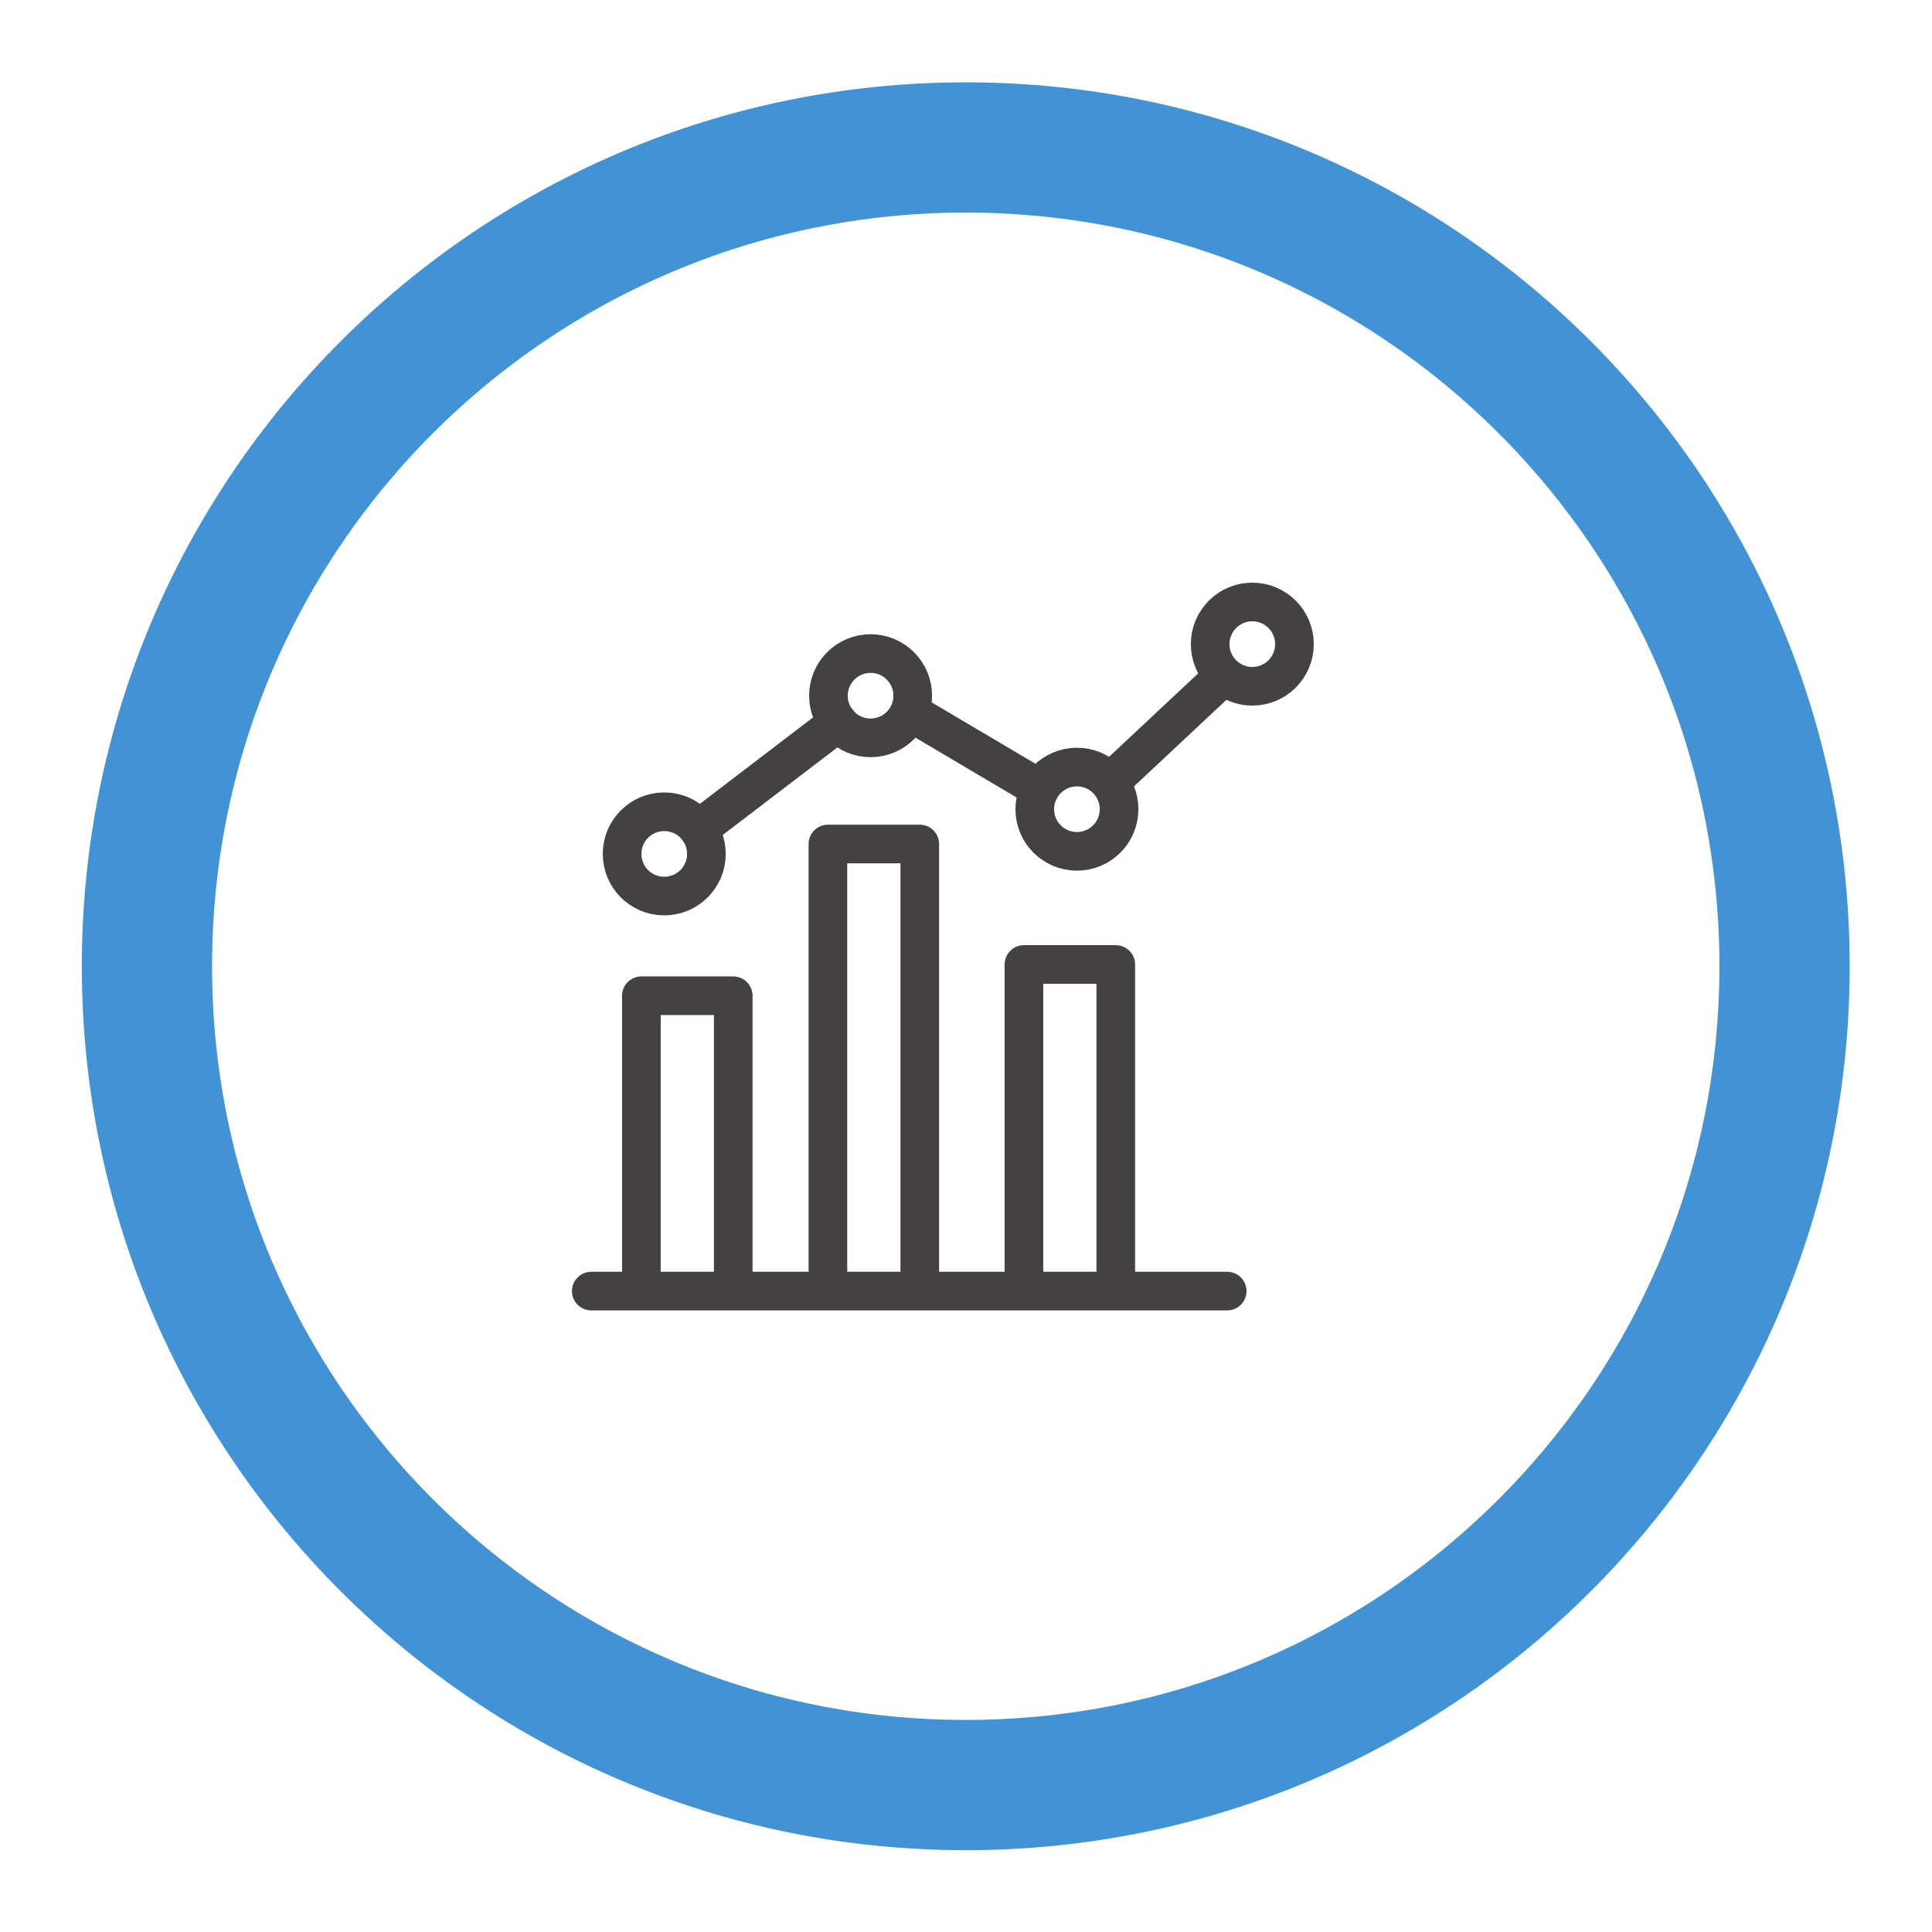
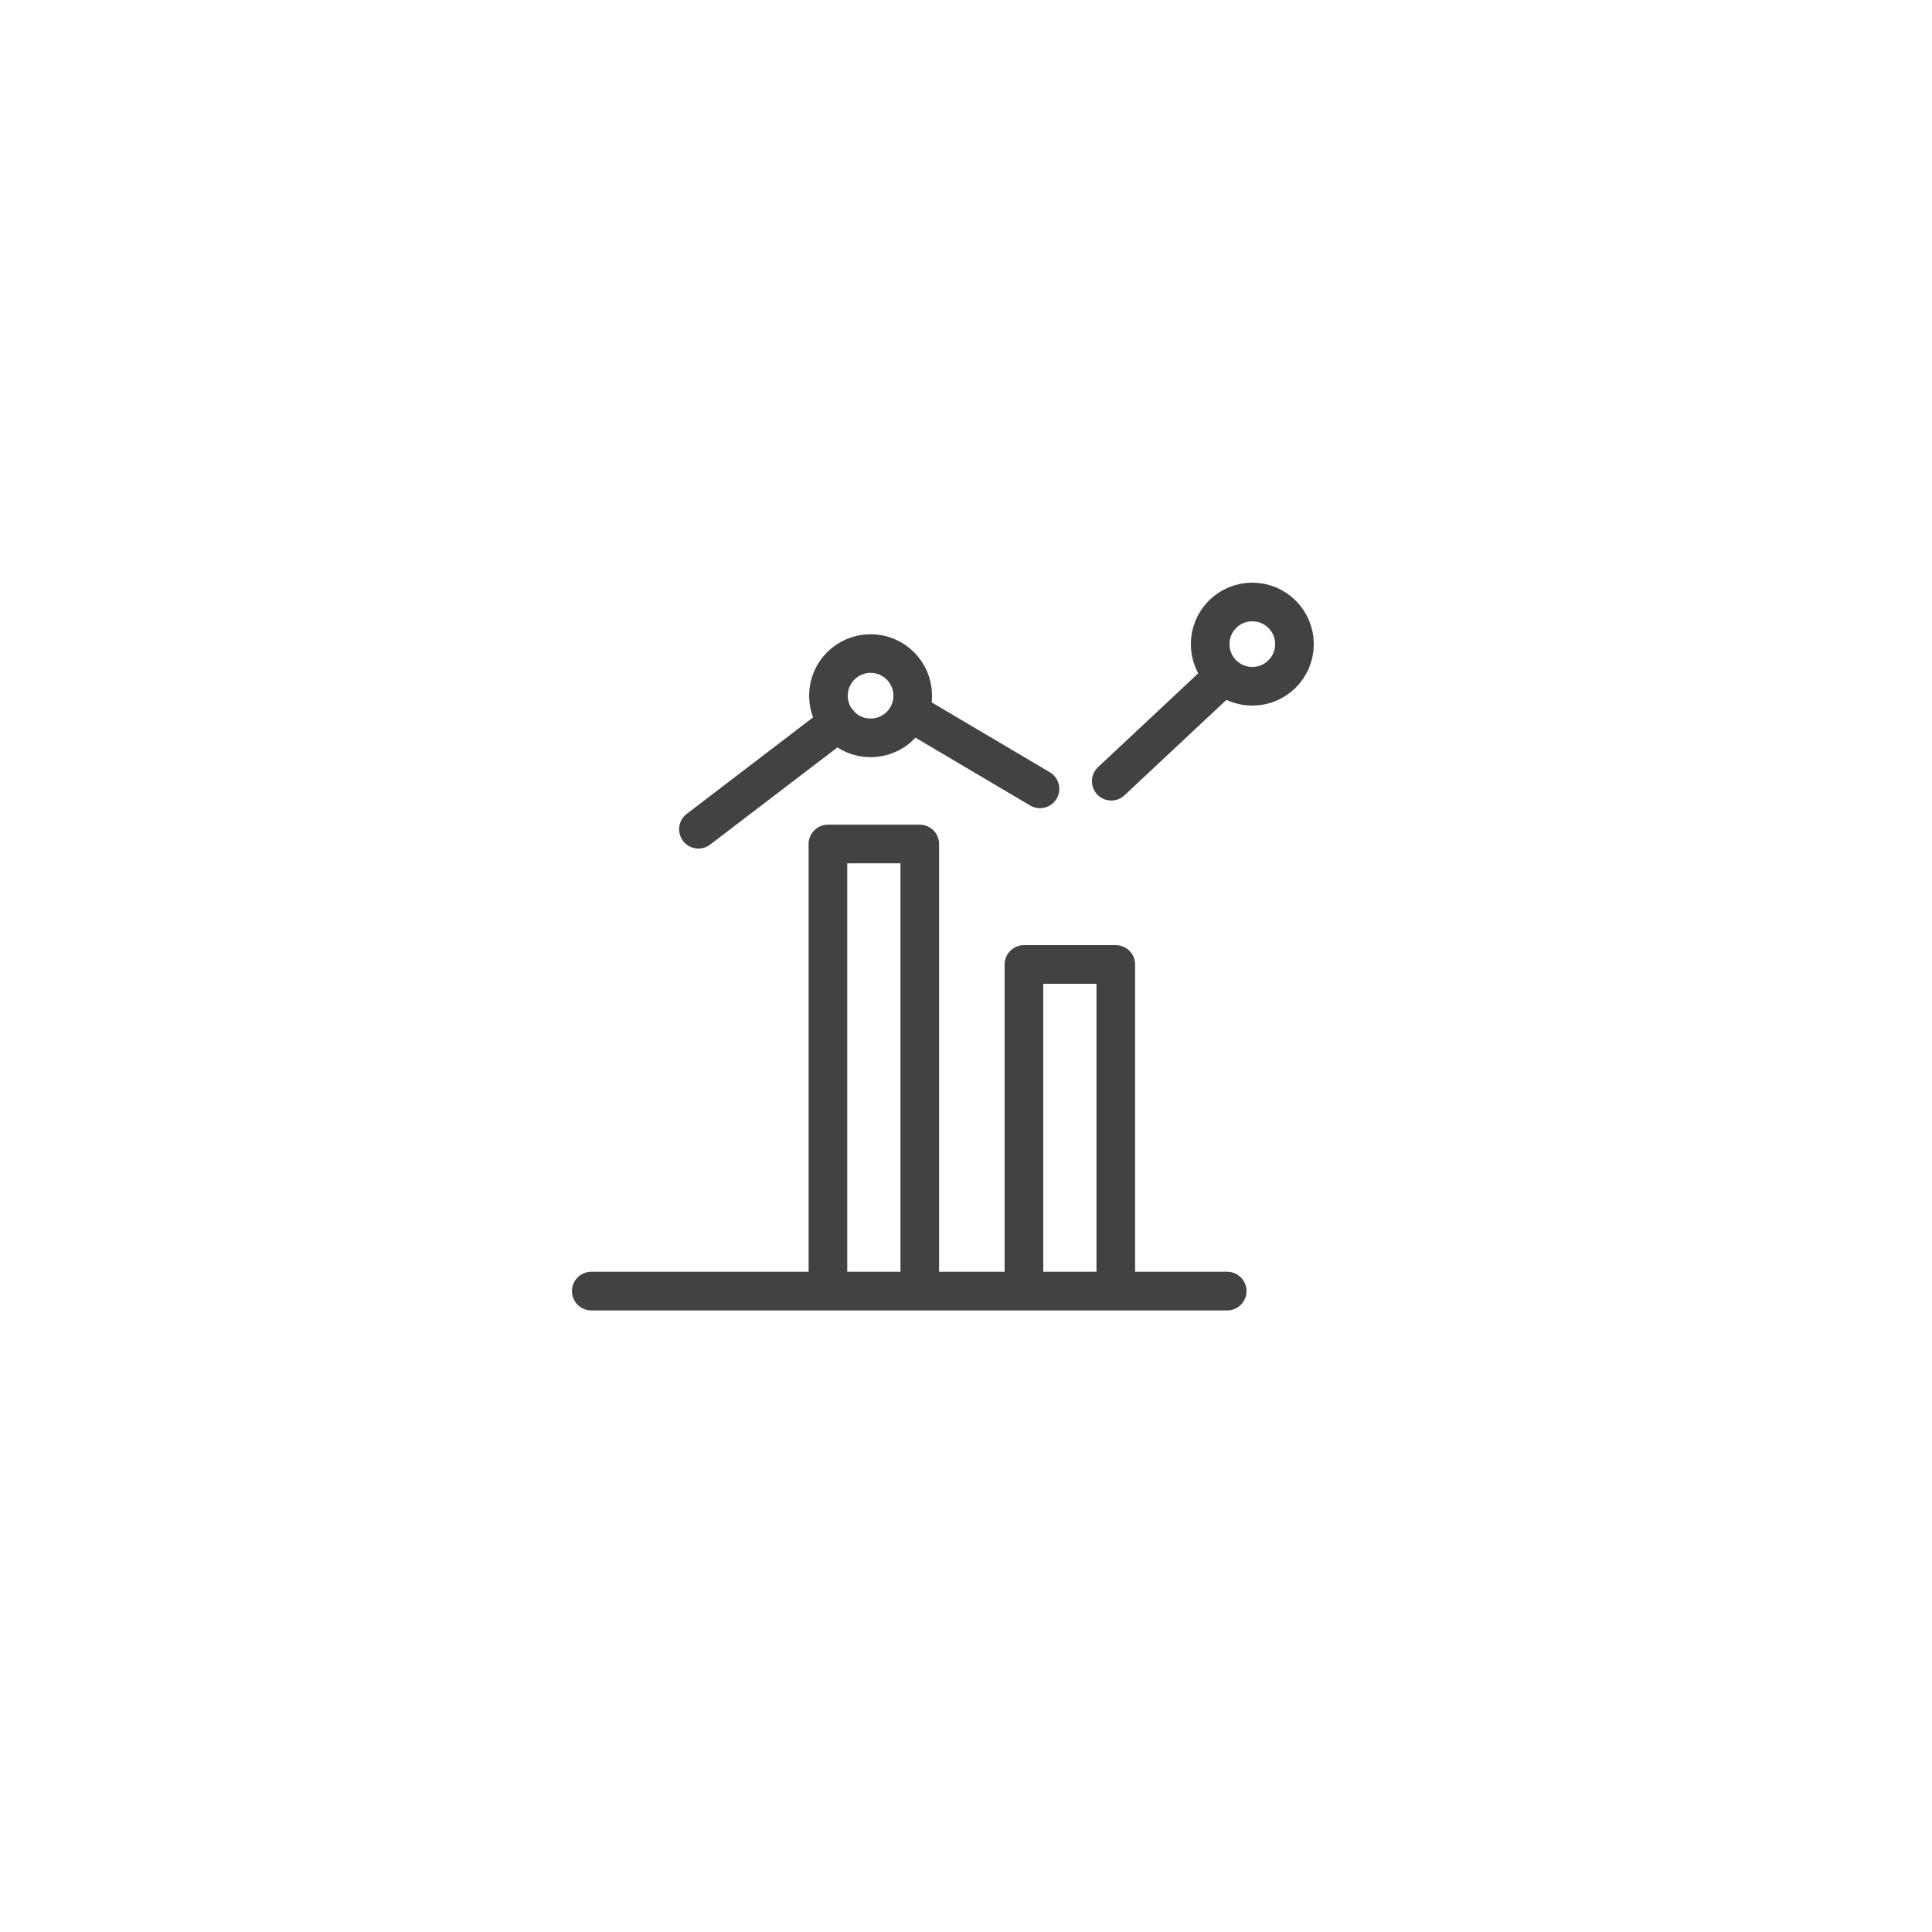
<svg xmlns="http://www.w3.org/2000/svg" viewBox="0 0 113.387 113.387" height="113.387" width="113.387" xml:space="preserve" id="svg2" version="1.1">
  <defs id="defs6" />
  <g transform="matrix(1.333,0,0,-1.333,0,113.387)" id="g10">
    <g transform="scale(0.1)" id="g12">
-       <path id="path14" style="fill:none;stroke:#4193d6;stroke-width:57.346;stroke-linecap:butt;stroke-linejoin:miter;stroke-miterlimit:10;stroke-dasharray:none;stroke-opacity:1" d="m 785.699,425.199 c 0,-199.101 -161.402,-360.504 -360.504,-360.504 -199.097,0 -360.496,161.403 -360.496,360.504 0,199.098 161.399,360.496 360.496,360.496 199.102,0 360.504,-161.398 360.504,-360.496 z" />
-       <path id="path16" style="fill:none;stroke:#444142;stroke-width:17.008;stroke-linecap:round;stroke-linejoin:round;stroke-miterlimit:10;stroke-dasharray:none;stroke-opacity:1" d="m 282.383,283.52 v 128.695 h 40.441 V 283.52" />
      <path id="path18" style="fill:none;stroke:#444142;stroke-width:17.008;stroke-linecap:round;stroke-linejoin:round;stroke-miterlimit:10;stroke-dasharray:none;stroke-opacity:1" d="m 364.512,283.52 v 195.496 h 40.441 V 283.52" />
      <path id="path20" style="fill:none;stroke:#444142;stroke-width:17.008;stroke-linecap:round;stroke-linejoin:round;stroke-miterlimit:10;stroke-dasharray:none;stroke-opacity:1" d="m 450.816,283.52 v 142.46 h 40.438 V 283.52" />
-       <path id="path22" style="fill:none;stroke:#444142;stroke-width:17.008;stroke-linecap:round;stroke-linejoin:round;stroke-miterlimit:10;stroke-dasharray:none;stroke-opacity:1" d="m 311.012,474.656 c 0,-10.25 -8.313,-18.558 -18.559,-18.558 -10.25,0 -18.562,8.308 -18.562,18.558 0,10.25 8.312,18.559 18.562,18.559 10.246,0 18.559,-8.309 18.559,-18.559 z" />
      <path id="path24" style="fill:none;stroke:#444142;stroke-width:17.008;stroke-linecap:round;stroke-linejoin:round;stroke-miterlimit:10;stroke-dasharray:none;stroke-opacity:1" d="m 401.855,544.309 c 0,-10.246 -8.304,-18.559 -18.558,-18.559 -10.25,0 -18.559,8.313 -18.559,18.559 0,10.25 8.309,18.562 18.559,18.562 10.254,0 18.558,-8.312 18.558,-18.562 z" />
-       <path id="path26" style="fill:none;stroke:#444142;stroke-width:17.008;stroke-linecap:round;stroke-linejoin:round;stroke-miterlimit:10;stroke-dasharray:none;stroke-opacity:1" d="m 492.707,494.344 c 0,-10.254 -8.312,-18.559 -18.562,-18.559 -10.254,0 -18.559,8.305 -18.559,18.559 0,10.25 8.305,18.554 18.559,18.554 10.25,0 18.562,-8.304 18.562,-18.554 z" />
      <path id="path28" style="fill:none;stroke:#444142;stroke-width:17.008;stroke-linecap:round;stroke-linejoin:round;stroke-miterlimit:10;stroke-dasharray:none;stroke-opacity:1" d="m 569.922,567.02 c 0,-10.25 -8.309,-18.559 -18.559,-18.559 -10.25,0 -18.558,8.309 -18.558,18.559 0,10.25 8.308,18.558 18.558,18.558 10.25,0 18.559,-8.308 18.559,-18.558 z" />
      <path id="path30" style="fill:none;stroke:#444142;stroke-width:17.008;stroke-linecap:round;stroke-linejoin:round;stroke-miterlimit:10;stroke-dasharray:none;stroke-opacity:1" d="M 260.316,282.176 H 540.313" />
      <path id="path32" style="fill:none;stroke:#444142;stroke-width:17.008;stroke-linecap:round;stroke-linejoin:round;stroke-miterlimit:10;stroke-dasharray:none;stroke-opacity:1" d="m 307.5,485.516 61.559,47.011" />
      <path id="path34" style="fill:none;stroke:#444142;stroke-width:17.008;stroke-linecap:round;stroke-linejoin:round;stroke-miterlimit:10;stroke-dasharray:none;stroke-opacity:1" d="m 401.855,536.426 56.032,-33.133" />
      <path id="path36" style="fill:none;stroke:#444142;stroke-width:17.008;stroke-linecap:round;stroke-linejoin:round;stroke-miterlimit:10;stroke-dasharray:none;stroke-opacity:1" d="m 489.262,506.66 49.332,46.195" />
    </g>
  </g>
</svg>